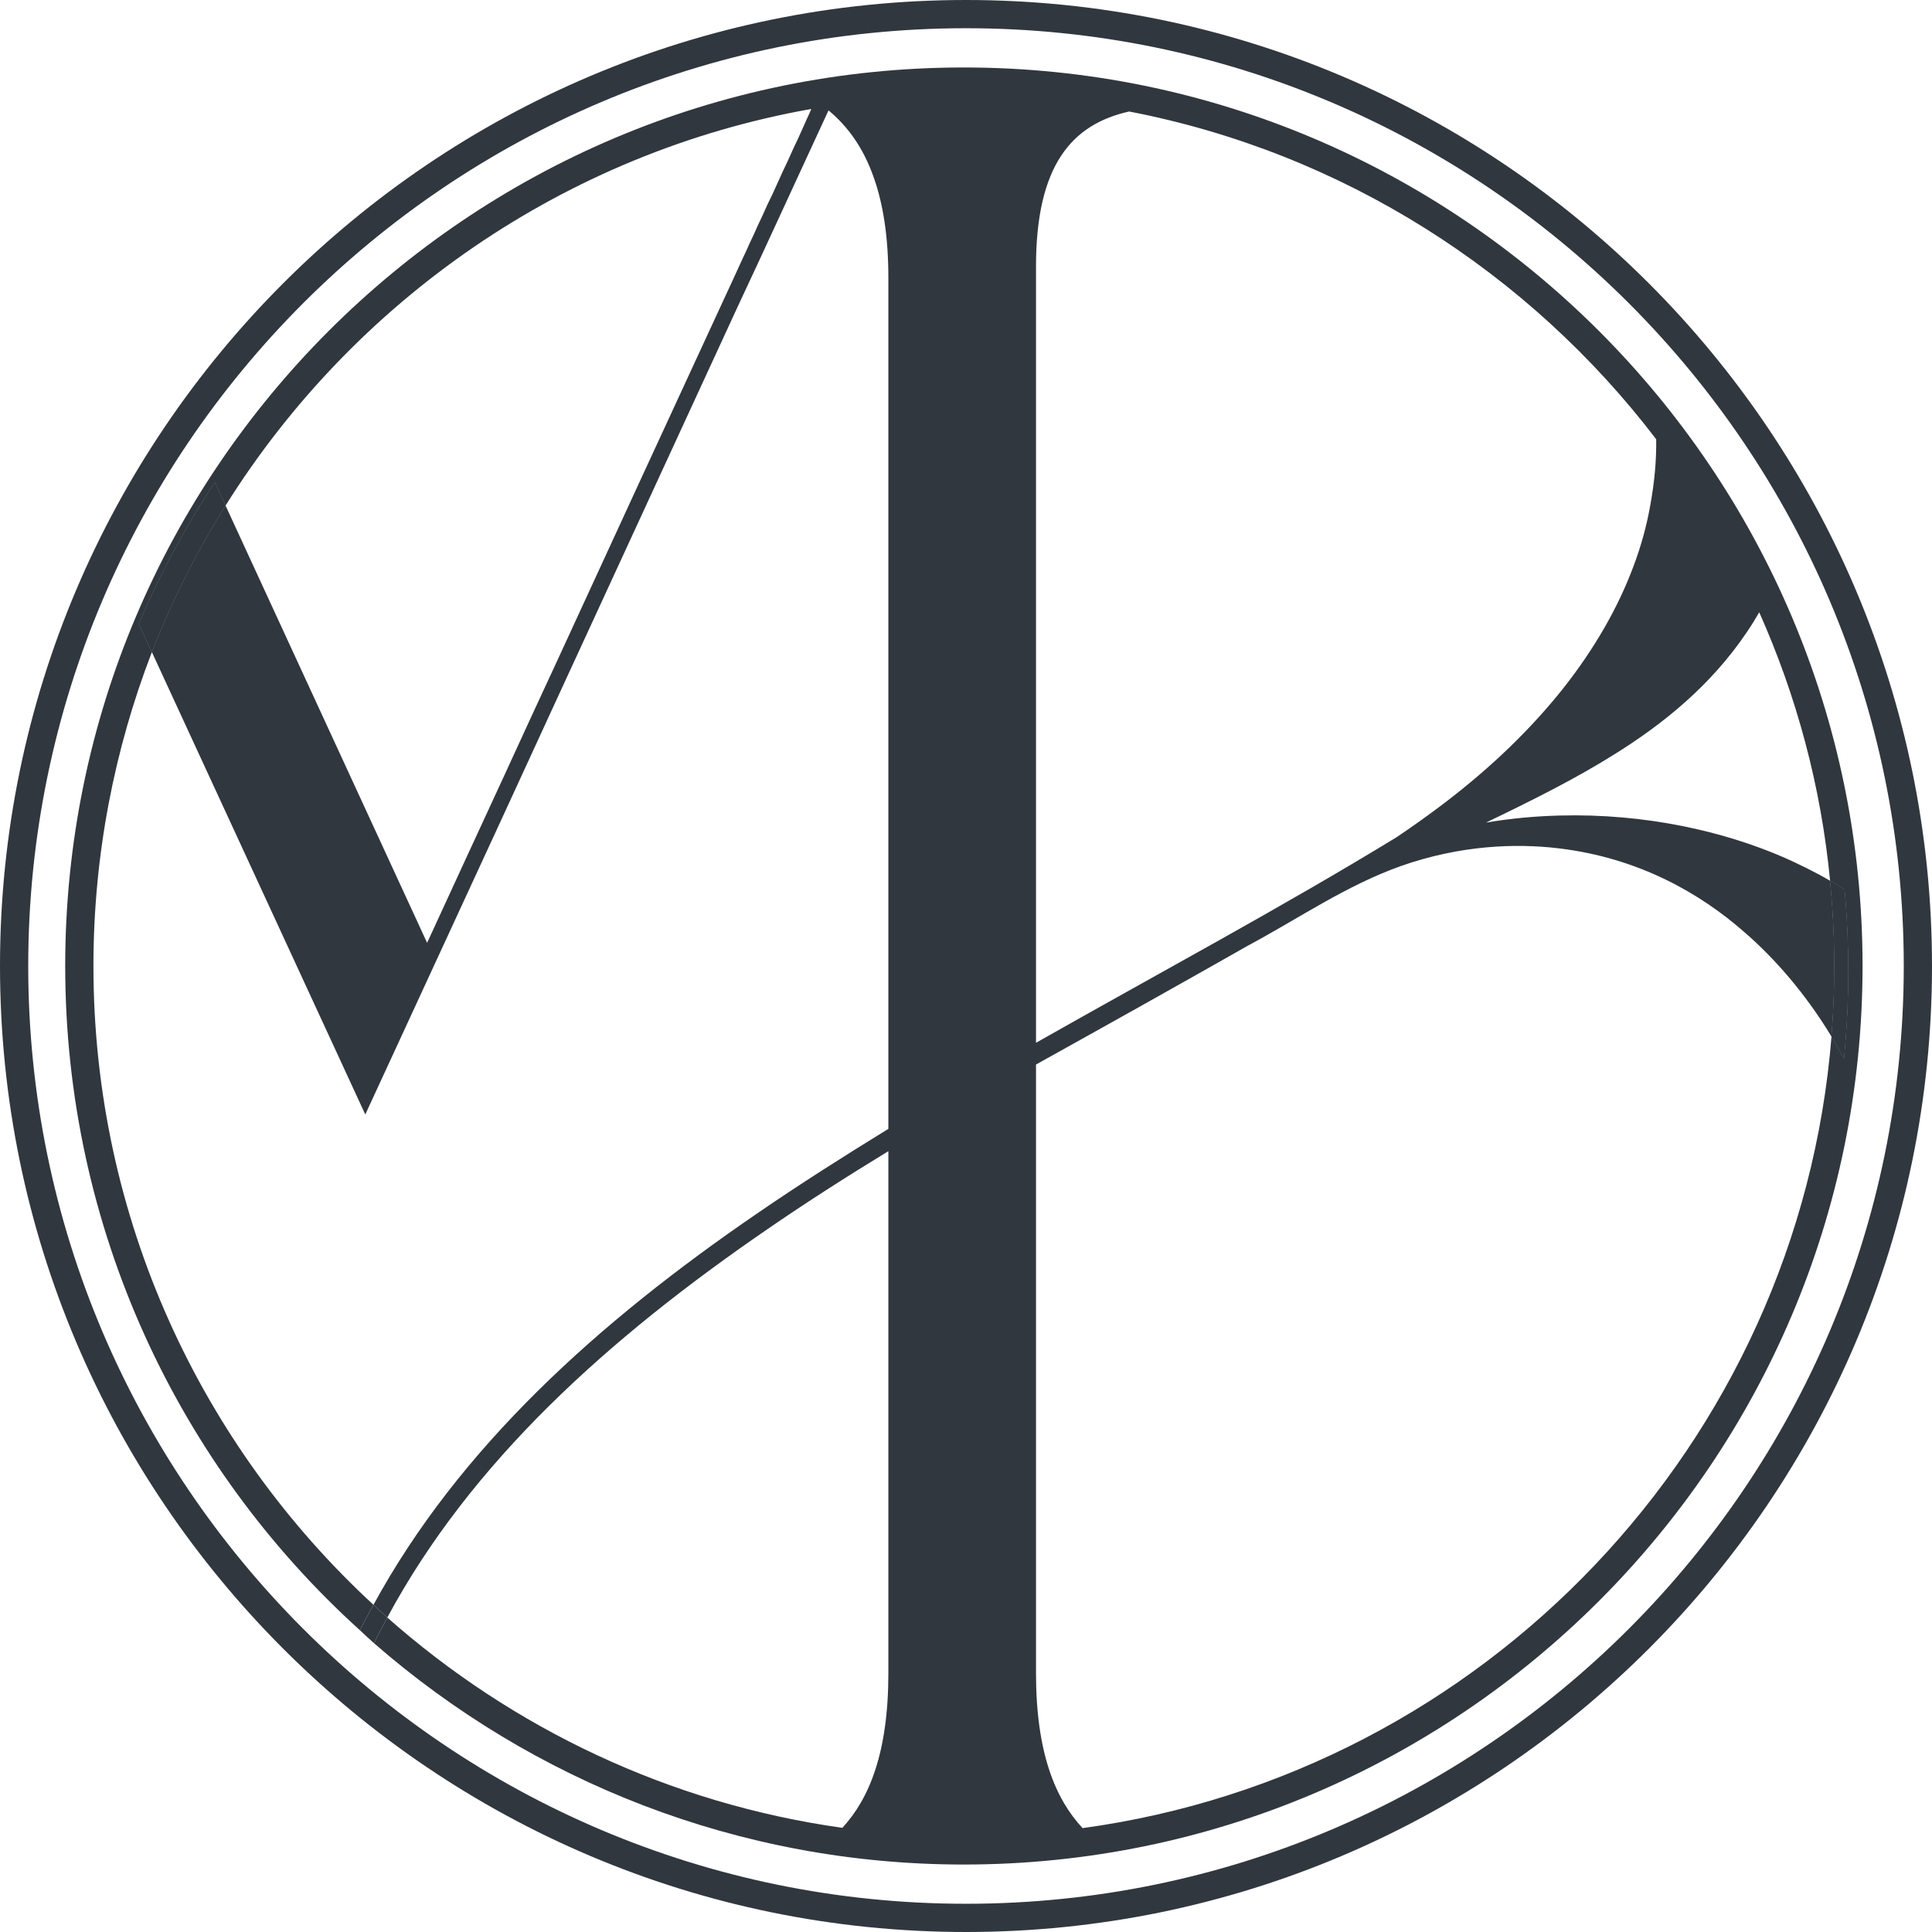
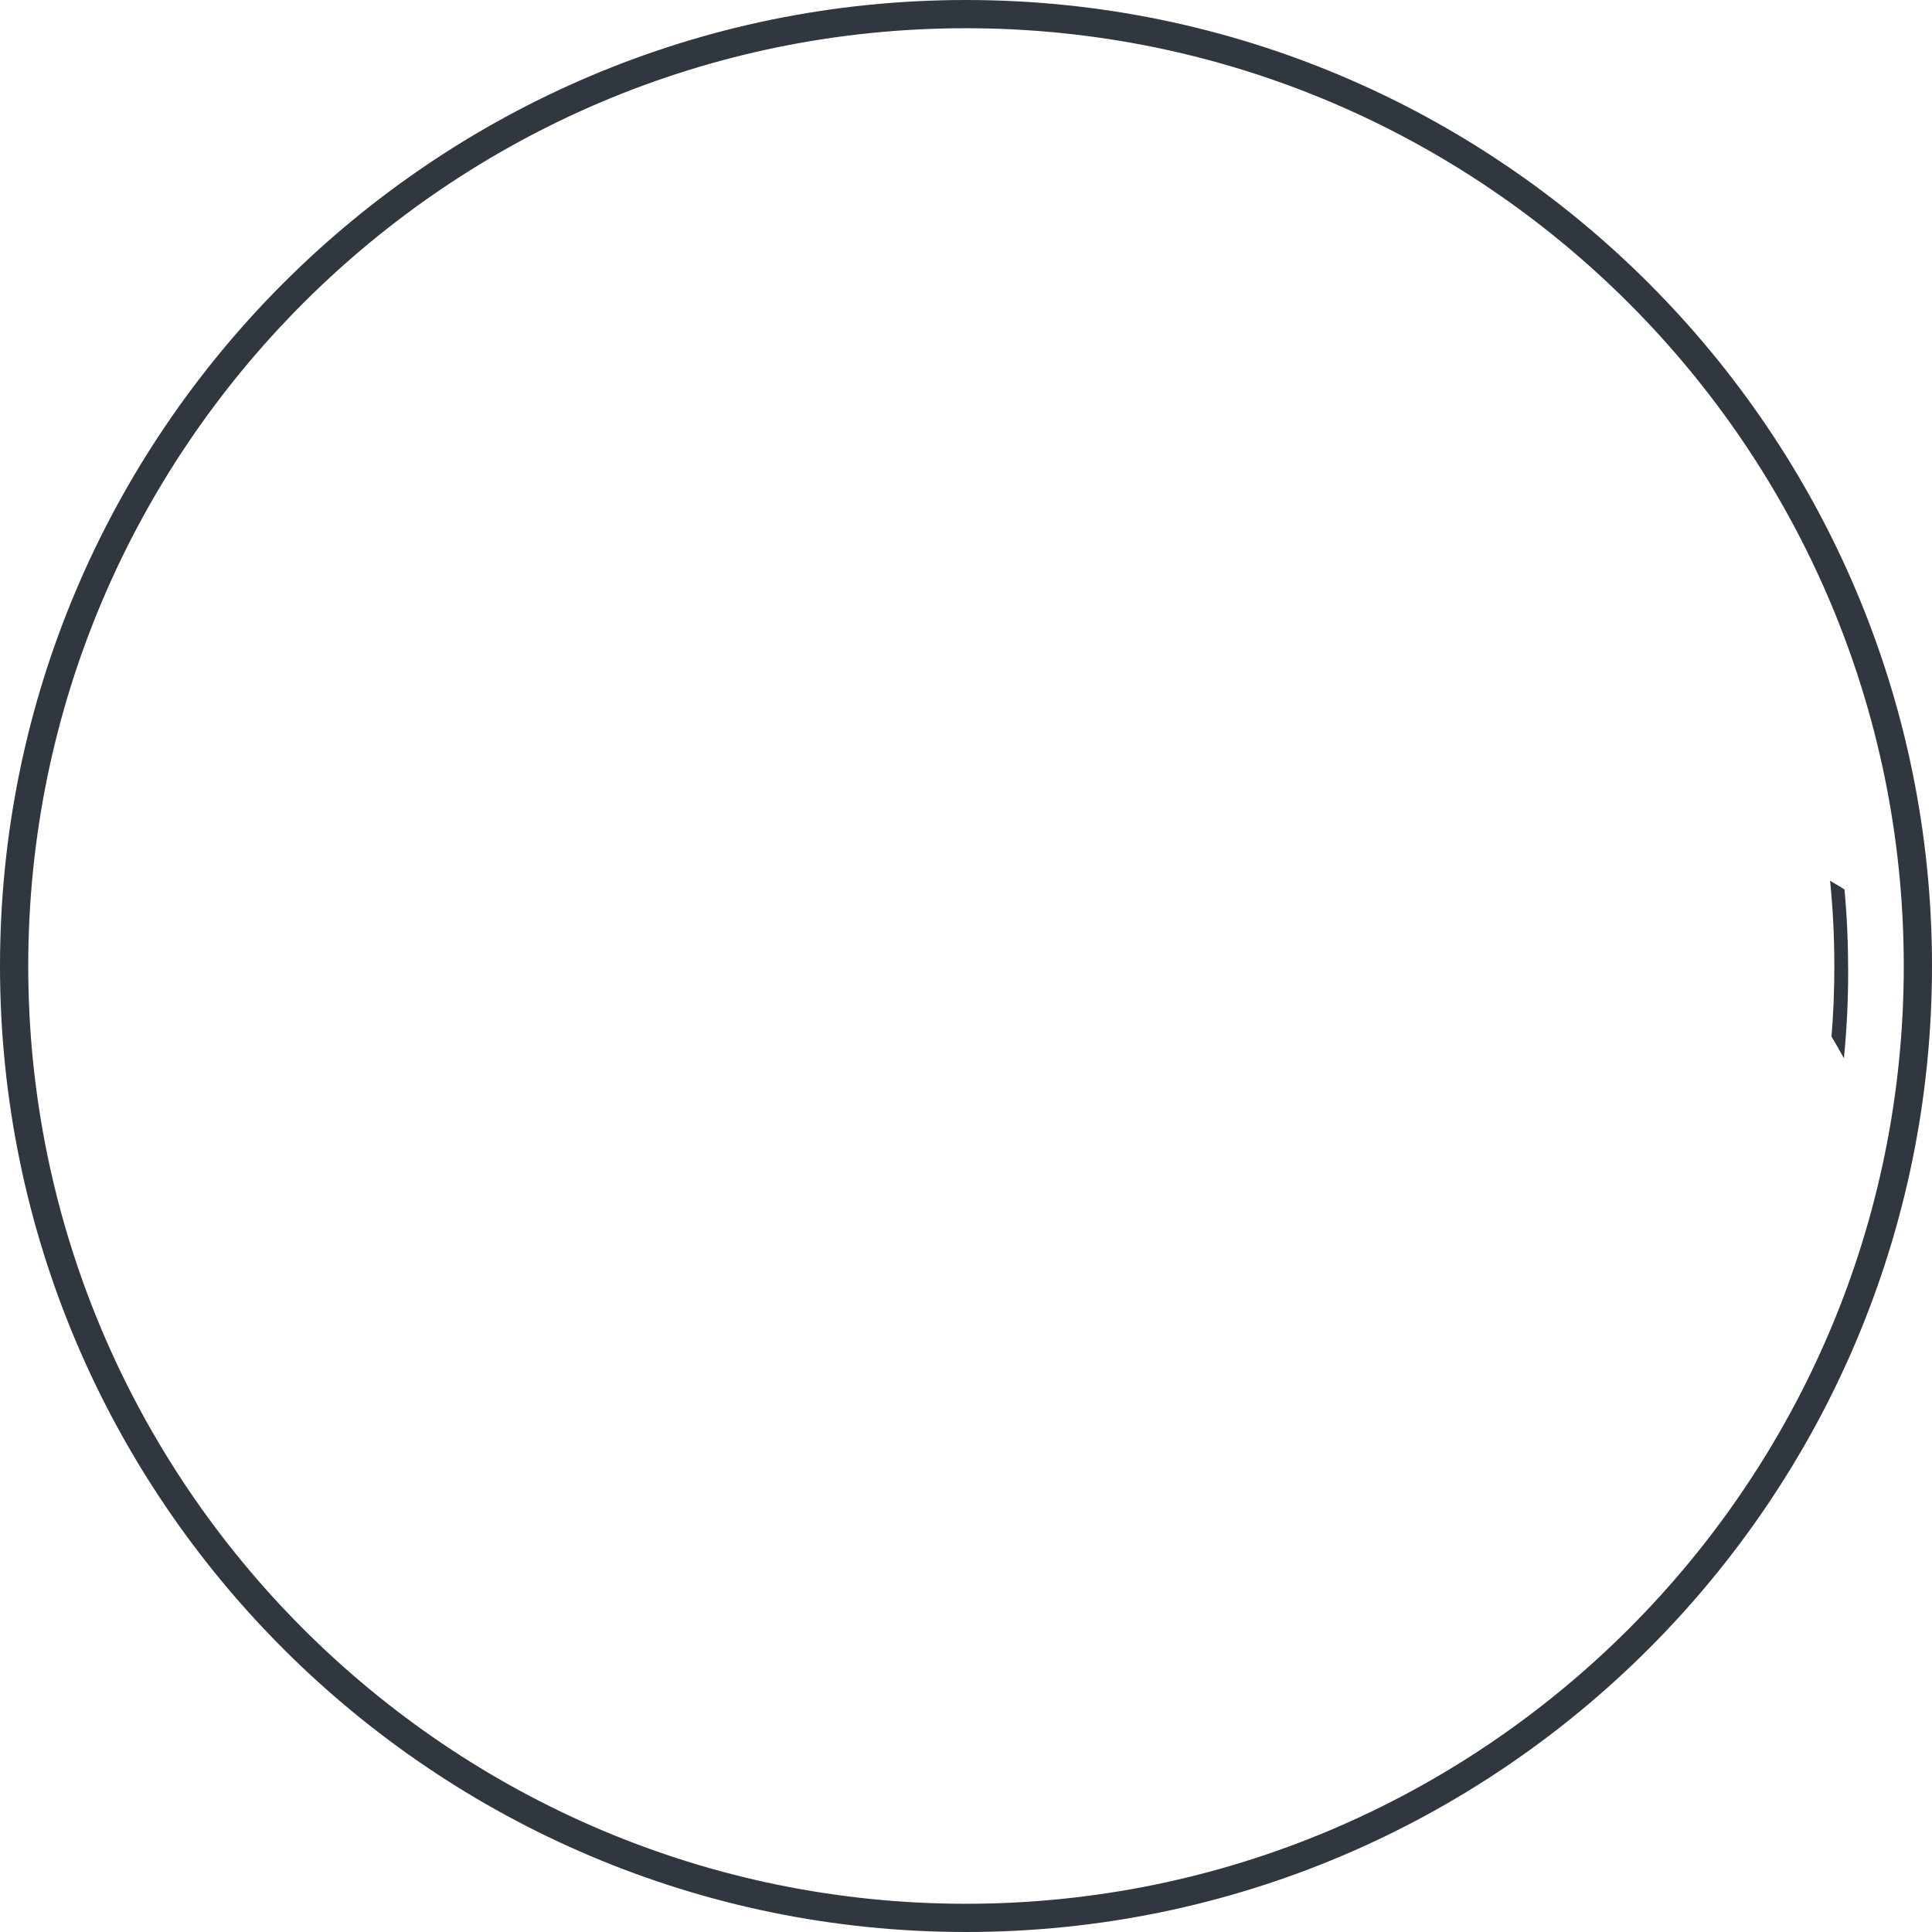
<svg xmlns="http://www.w3.org/2000/svg" fill="#31373e" height="68.44" viewBox="0 0 68.44 68.44" width="68.44">
  <g>
    <g>
      <g>
-         <path d="M7.99,17.91c-1.03,1.63-1.9,3.37-2.61,5.19l-.46-1c.75-1.76,1.65-3.44,2.69-5.01l.38,.82Z" />
        <path d="M65.47,34.42c0,1.04-.05,2.06-.15,3.07-.14-.26-.29-.52-.44-.77,.07-.83,.1-1.66,.1-2.5,0-1.02-.05-2.03-.15-3.02,.17,.1,.34,.2,.51,.31,.09,.96,.13,1.93,.13,2.91Z" />
-         <path d="M65.34,31.51c-.17-.11-.34-.21-.51-.31,.1,.99,.15,2,.15,3.02,0,.84-.03,1.67-.1,2.5,.15,.25,.3,.51,.44,.77,.1-1.01,.15-2.03,.15-3.07,0-.98-.04-1.95-.13-2.91ZM13.23,56.85c-.17,.3-.33,.6-.48,.9,.17,.16,.33,.31,.5,.46,.15-.31,.31-.61,.47-.91-.16-.15-.33-.29-.49-.45ZM7.61,17.09c-1.04,1.57-1.94,3.25-2.69,5.01l.46,1c.71-1.82,1.58-3.56,2.61-5.19l-.38-.82Z" />
-         <path d="M34.14,2.39C16.59,2.39,2.31,16.67,2.31,34.22c0,9.32,4.03,17.73,10.44,23.53,.15-.3,.31-.6,.48-.9-6.1-5.63-9.92-13.69-9.92-22.63,0-3.92,.74-7.67,2.07-11.12l-.46-1c.75-1.76,1.65-3.44,2.69-5.01l.38,.82C12.53,10.66,20,5.41,28.74,3.86c-.05,.13-.11,.25-.17,.38-.1,.23-.2,.45-.3,.67-.12,.25-.24,.51-.35,.76-.13,.27-.25,.53-.37,.8-.12,.27-.24,.53-.37,.79-.11,.25-.22,.49-.34,.74-.09,.21-.19,.42-.29,.63-.07,.16-.14,.32-.22,.48-.05,.11-.76,1.66-.82,1.78-1.92,4.16-3.84,8.31-5.75,12.47-.64,1.37-1.27,2.75-1.9,4.12-.92,1.98-1.82,3.95-2.73,5.92l-7.14-15.49c-1.03,1.63-1.9,3.37-2.61,5.19l7.56,16.38,4.92-10.66,1.9-4.13,6.36-13.8,.83-1.78,2.4-5.2c.66,.55,1.23,1.3,1.61,2.4,.32,.91,.51,2.06,.51,3.54v30.14c-1.58,.97-3.14,1.96-4.64,2.99-5.64,3.86-10.56,8.29-13.6,13.87,.16,.16,.33,.3,.49,.45,2.97-5.52,7.83-9.89,13.47-13.76,1.38-.95,2.82-1.87,4.28-2.76v18.49c0,2.82-.68,4.45-1.63,5.48-6.13-.86-11.69-3.53-16.12-7.45-.16,.3-.32,.6-.47,.91,5.6,4.88,12.91,7.84,20.89,7.84,17.55,0,31.84-14.28,31.84-31.83S51.69,2.39,34.14,2.39Zm2.56,7.05c0-3.6,1.28-5.04,3.3-5.49,7.57,1.46,14.16,5.7,18.67,11.61,.01,.75-.06,1.52-.21,2.34-.13,.74-.33,1.45-.58,2.12-.55,1.49-1.39,2.95-2.5,4.36-1.12,1.41-2.52,2.78-4.23,4.08-.54,.41-1.1,.81-1.68,1.2-4.06,2.48-8.45,4.83-12.77,7.28V9.44Zm28.18,27.28c-1.16,14.44-12.32,26.1-26.53,28.04-.96-1.03-1.65-2.66-1.65-5.49v-21.56c2.7-1.5,5.11-2.85,7.47-4.19,1.9-1.02,3.51-2.15,5.48-2.85,2.09-.73,4.04-.8,5.55-.62,2.89,.34,5.06,1.63,6.57,2.95,1.07,.92,2.17,2.17,3.11,3.72,.07-.83,.1-1.66,.1-2.5,0-1.02-.05-2.03-.15-3.02-.55-.32-1.09-.58-1.6-.81-2.15-.94-4.94-1.58-7.98-1.5-.78,.02-1.67,.09-2.61,.25,1.62-.78,3.19-1.56,4.6-2.45,1.66-1.04,3.36-2.39,4.65-4.31,.15-.22,.29-.45,.43-.69,1.32,2.96,2.19,6.16,2.51,9.51,.17,.1,.34,.2,.51,.31,.09,.96,.13,1.93,.13,2.91,0,1.04-.05,2.06-.15,3.07-.14-.26-.29-.52-.44-.77Z" />
        <path d="M34.22,68.44C15.35,68.44,0,53.09,0,34.22S15.35,0,34.22,0s34.22,15.35,34.22,34.22-15.35,34.22-34.22,34.22ZM34.22,1C15.9,1,1,15.9,1,34.22s14.9,33.22,33.22,33.22,33.22-14.9,33.22-33.22S52.54,1,34.22,1Z" />
      </g>
    </g>
  </g>
</svg>